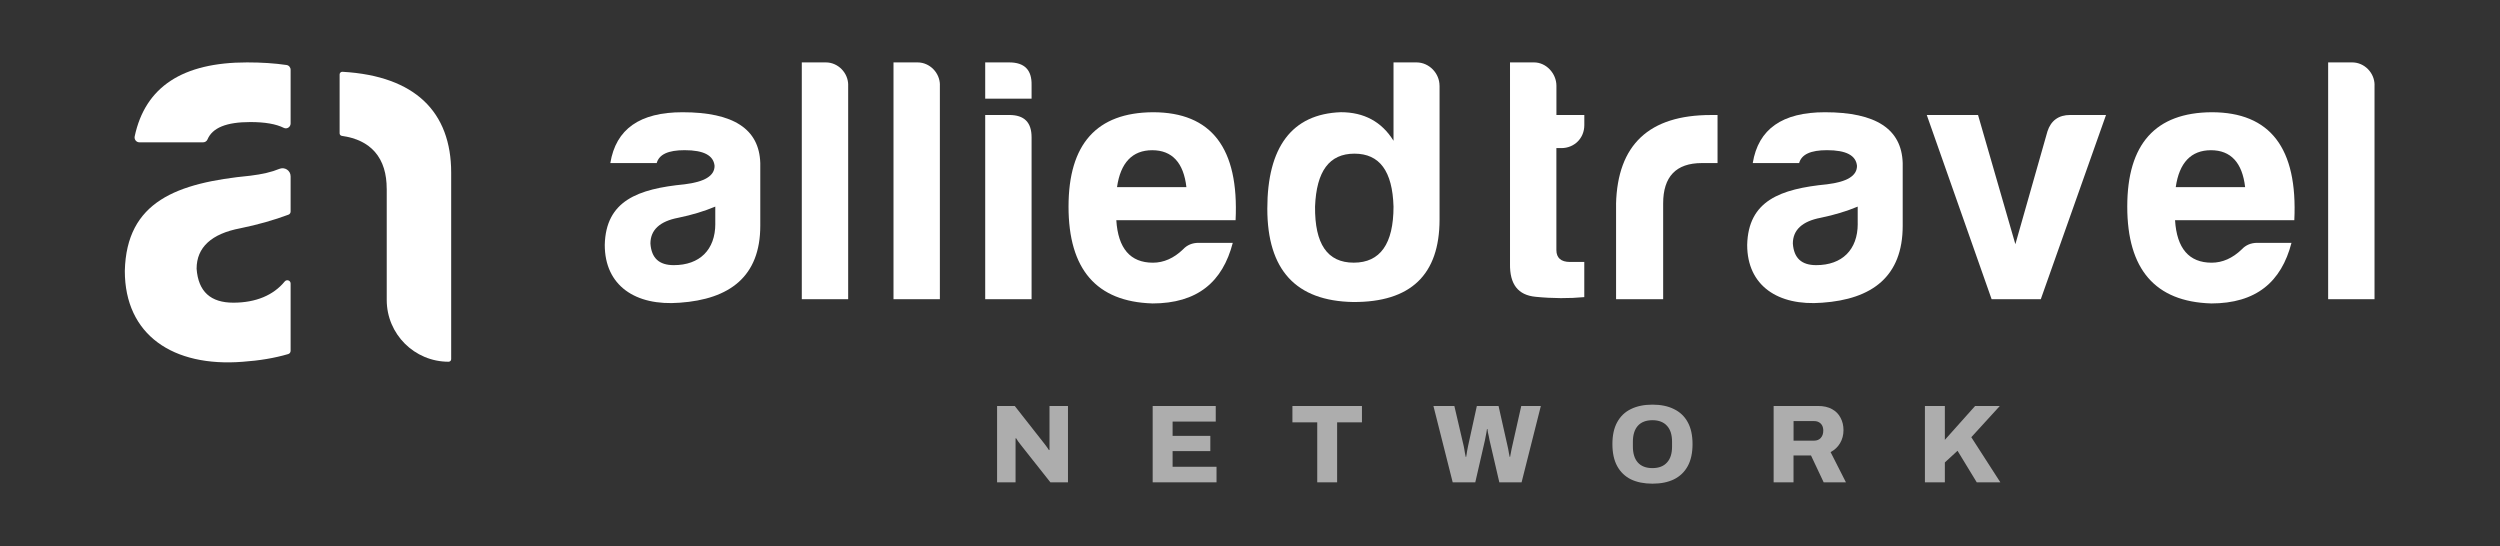
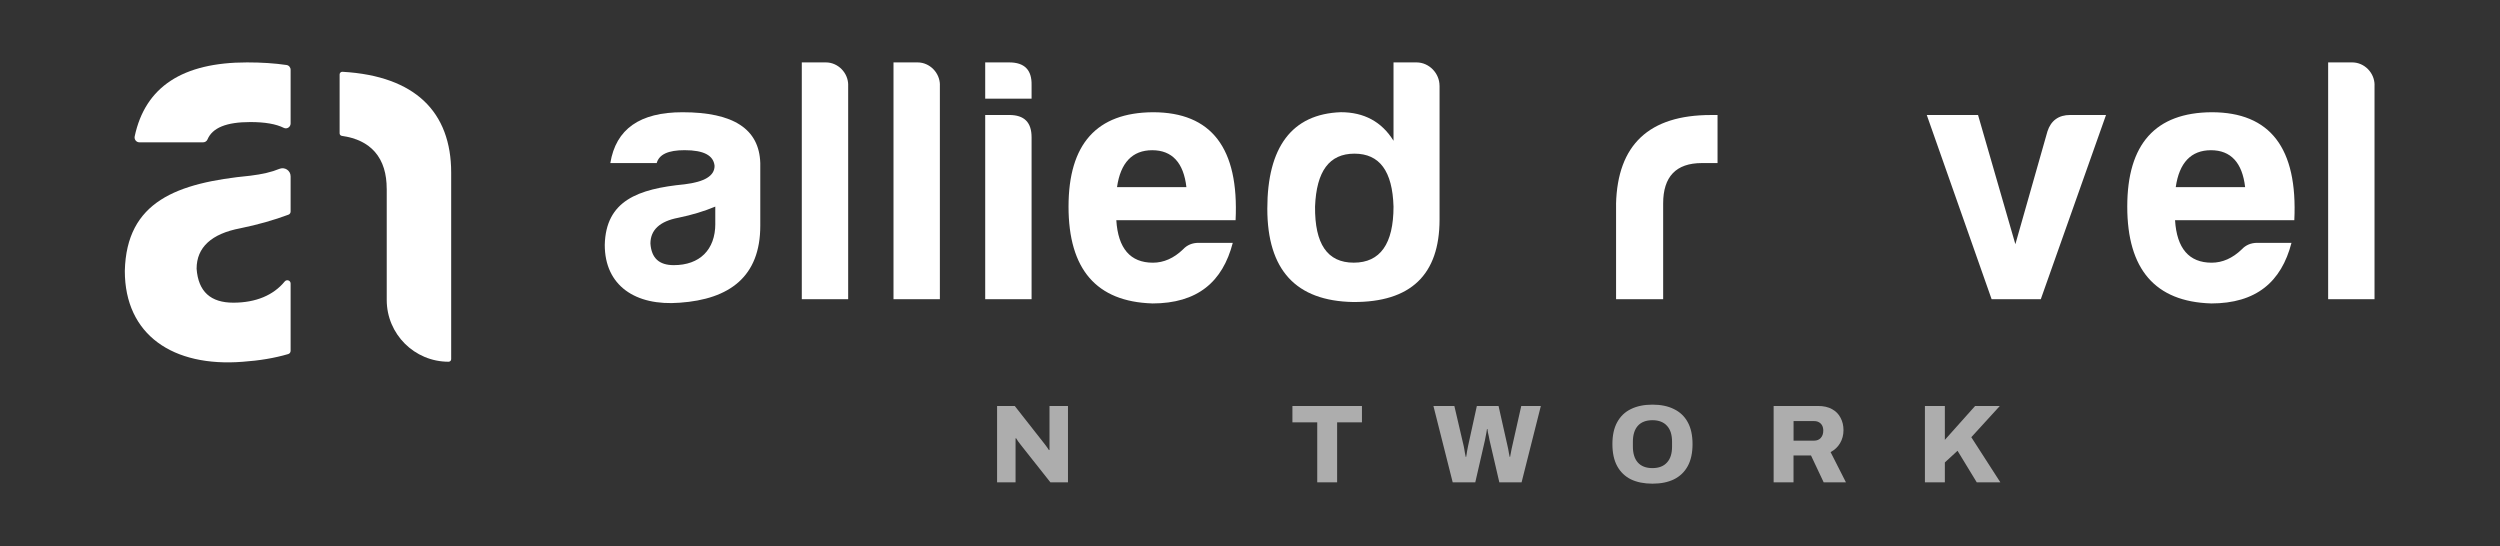
<svg xmlns="http://www.w3.org/2000/svg" width="293" height="64" viewBox="0 0 293 64" fill="none">
  <rect x="0" y="0" width="293" height="64" fill="#333333" stroke="none" />
  <path d="M76.965 19.112H71.53C72.182 15.113 75.004 13.155 79.991 13.155C85.957 13.155 88.983 15.113 89.105 19.112V26.459C89.105 32.417 85.509 35.07 79.665 35.478C74.474 35.886 70.878 33.476 70.878 28.704C71 23.52 74.761 22.134 80.235 21.6C82.565 21.314 83.748 20.619 83.748 19.438C83.626 18.213 82.483 17.601 80.235 17.601C78.313 17.601 77.252 18.092 76.965 19.112ZM83.831 26.216V24.214C82.565 24.744 81.091 25.196 79.5 25.521C77.335 25.93 76.23 26.95 76.23 28.544C76.352 30.259 77.252 31.075 78.969 31.075C81.996 31.075 83.835 29.282 83.835 26.22L83.831 26.216Z" fill="white" />
  <path d="M99.405 9.967V35.07H93.97V7.314H96.792C98.222 7.314 99.409 8.539 99.409 9.967H99.405Z" fill="white" />
  <path d="M110.153 9.967V35.07H104.718V7.314H107.54C108.971 7.314 110.158 8.539 110.158 9.967H110.153Z" fill="white" />
  <path d="M118.284 7.314C120.084 7.314 120.941 8.213 120.901 9.967V11.561H115.466V7.314H118.288H118.284ZM118.284 13.476C120.041 13.476 120.901 14.331 120.901 16.09V35.07H115.466V13.48H118.288L118.284 13.476Z" fill="white" />
  <path d="M135.041 35.561C128.502 35.356 125.232 31.561 125.232 24.214C125.232 16.867 128.541 13.194 135.124 13.155C141.989 13.155 145.22 17.358 144.811 25.808H130.832C131.037 29.112 132.467 30.788 135.124 30.788C136.389 30.788 137.576 30.259 138.637 29.238C139.128 28.709 139.741 28.461 140.476 28.461H144.481C143.294 33.033 140.354 35.565 135.041 35.565V35.561ZM130.915 21.93H139.046C138.72 19.073 137.372 17.605 135.041 17.605C132.711 17.605 131.324 19.073 130.915 21.93Z" fill="white" />
  <path d="M168.716 10.05V25.721C168.716 32.213 165.325 35.435 158.581 35.396C151.877 35.274 148.529 31.64 148.529 24.457C148.529 17.275 151.39 13.354 157.151 13.15C159.846 13.15 161.933 14.253 163.32 16.498V7.314H166.016C167.486 7.314 168.712 8.578 168.712 10.05H168.716ZM154.124 24.214C154.085 28.583 155.555 30.784 158.659 30.784C161.764 30.784 163.32 28.578 163.32 24.214C163.199 20.05 161.686 18.009 158.742 18.009C155.798 18.009 154.285 20.05 154.124 24.214Z" fill="white" />
-   <path d="M182.982 17.354H182.408V29.312C182.408 30.211 182.939 30.702 184.004 30.702H185.678V34.822C183.921 34.987 181.999 34.987 179.956 34.783C177.912 34.579 176.93 33.316 176.973 30.906V7.314H179.795C181.226 7.314 182.413 8.621 182.413 10.05V13.48H185.682V14.666C185.682 16.216 184.495 17.358 182.986 17.358L182.982 17.354Z" fill="white" />
  <path d="M189.4 23.928C189.565 16.95 193.282 13.48 200.517 13.48H201.296V19.112H199.457C196.43 19.112 194.922 20.706 194.922 23.845V35.07H189.404V23.928H189.4Z" fill="white" />
-   <path d="M210.857 19.112H205.422C206.074 15.113 208.896 13.155 213.883 13.155C219.849 13.155 222.875 15.113 222.997 19.112V26.459C222.997 32.417 219.401 35.07 213.557 35.478C208.366 35.886 204.77 33.476 204.77 28.704C204.892 23.52 208.653 22.134 214.127 21.6C216.457 21.314 217.64 20.619 217.64 19.438C217.518 18.213 216.375 17.601 214.127 17.601C212.205 17.601 211.144 18.092 210.857 19.112ZM217.722 26.216V24.214C216.457 24.744 214.983 25.196 213.392 25.521C211.227 25.93 210.122 26.95 210.122 28.544C210.244 30.259 211.144 31.075 212.861 31.075C215.888 31.075 217.727 29.282 217.727 26.22L217.722 26.216Z" fill="white" />
  <path d="M246.824 13.48L239.18 35.07H233.419L225.818 13.48H231.827L236.201 28.622L239.962 15.395C240.371 14.132 241.271 13.476 242.619 13.476H246.828L246.824 13.48Z" fill="white" />
  <path d="M259.124 35.561C252.585 35.356 249.315 31.561 249.315 24.214C249.315 16.867 252.624 13.194 259.207 13.155C266.072 13.155 269.303 17.358 268.894 25.808H254.915C255.12 29.112 256.55 30.788 259.207 30.788C260.472 30.788 261.659 30.259 262.72 29.238C263.211 28.709 263.824 28.461 264.559 28.461H268.563C267.376 33.033 264.437 35.565 259.124 35.565V35.561ZM254.998 21.93H263.128C262.802 19.073 261.455 17.605 259.124 17.605C256.793 17.605 255.406 19.073 254.998 21.93Z" fill="white" />
  <path d="M278.294 9.967V35.07H272.859V7.314H275.681C277.112 7.314 278.299 8.539 278.299 9.967H278.294Z" fill="white" />
  <path opacity="0.6" d="M116.858 56.529V47.584H118.932L122.193 51.736C122.254 51.805 122.332 51.905 122.428 52.035C122.532 52.165 122.632 52.3 122.728 52.439C122.823 52.569 122.893 52.673 122.936 52.752L123.002 52.739V47.584H125.167V56.529H123.106L119.649 52.157C119.536 52.018 119.427 51.874 119.323 51.727C119.227 51.579 119.149 51.458 119.088 51.362L119.023 51.375V56.529H116.858Z" fill="white" />
-   <path opacity="0.6" d="M135.093 56.529V47.584H142.485V49.408H137.428V51.084H141.85V52.869H137.428V54.706H142.576V56.529H135.093Z" fill="white" />
  <path opacity="0.6" d="M154.381 56.529V49.499H151.472V47.584H159.62V49.499H156.711V56.529H154.381Z" fill="white" />
  <path opacity="0.6" d="M170.256 56.529L167.999 47.584H170.451L171.547 52.283C171.564 52.361 171.586 52.474 171.612 52.621C171.638 52.769 171.664 52.925 171.69 53.09C171.725 53.255 171.756 53.407 171.782 53.546H171.834C171.851 53.459 171.869 53.359 171.886 53.247C171.903 53.125 171.921 53.008 171.938 52.895C171.964 52.773 171.986 52.66 172.003 52.556C172.029 52.452 172.047 52.361 172.056 52.283L173.086 47.584H175.63L176.686 52.283C176.712 52.37 176.738 52.487 176.764 52.634C176.791 52.782 176.817 52.938 176.843 53.103C176.877 53.268 176.908 53.416 176.934 53.546H176.986C177.004 53.451 177.021 53.351 177.038 53.247C177.064 53.134 177.086 53.021 177.104 52.908C177.13 52.786 177.151 52.673 177.169 52.569C177.195 52.465 177.217 52.37 177.234 52.283L178.291 47.584H180.586L178.33 56.529H175.721L174.573 51.584C174.556 51.462 174.53 51.323 174.495 51.167C174.46 51.01 174.425 50.854 174.39 50.698C174.364 50.541 174.343 50.403 174.325 50.281H174.273C174.256 50.403 174.234 50.541 174.208 50.698C174.182 50.854 174.151 51.01 174.117 51.167C174.09 51.323 174.064 51.462 174.038 51.584L172.903 56.529H170.256Z" fill="white" />
  <path opacity="0.6" d="M193.669 54.862C194.043 54.862 194.374 54.806 194.661 54.693C194.948 54.58 195.187 54.415 195.378 54.198C195.578 53.98 195.726 53.716 195.822 53.403C195.917 53.09 195.965 52.739 195.965 52.348V51.775C195.965 51.375 195.917 51.019 195.822 50.706C195.726 50.394 195.578 50.129 195.378 49.912C195.187 49.695 194.948 49.53 194.661 49.417C194.374 49.304 194.043 49.247 193.669 49.247C193.295 49.247 192.952 49.304 192.665 49.417C192.378 49.53 192.139 49.695 191.948 49.912C191.756 50.129 191.613 50.394 191.517 50.706C191.421 51.019 191.374 51.375 191.374 51.775V52.348C191.374 52.739 191.421 53.09 191.517 53.403C191.613 53.716 191.756 53.98 191.948 54.198C192.139 54.415 192.378 54.58 192.665 54.693C192.952 54.806 193.287 54.862 193.669 54.862ZM193.669 56.686C192.687 56.686 191.843 56.516 191.139 56.178C190.443 55.83 189.908 55.313 189.534 54.627C189.16 53.941 188.974 53.082 188.974 52.048C188.974 51.015 189.16 50.159 189.534 49.482C189.908 48.796 190.443 48.283 191.139 47.945C191.843 47.597 192.687 47.424 193.669 47.424C194.652 47.424 195.491 47.597 196.187 47.945C196.891 48.283 197.43 48.796 197.804 49.482C198.178 50.159 198.365 51.015 198.365 52.048C198.365 53.082 198.178 53.941 197.804 54.627C197.43 55.313 196.891 55.83 196.187 56.178C195.491 56.516 194.652 56.686 193.669 56.686Z" fill="white" />
  <path opacity="0.6" d="M210.205 51.644H212.618C212.94 51.644 213.196 51.54 213.388 51.332C213.588 51.115 213.688 50.828 213.688 50.472C213.688 50.237 213.644 50.038 213.557 49.873C213.47 49.708 213.348 49.582 213.192 49.495C213.035 49.399 212.844 49.352 212.618 49.352H210.205V51.644ZM207.87 56.525V47.58H213.07C213.731 47.58 214.283 47.706 214.727 47.958C215.17 48.201 215.501 48.54 215.718 48.974C215.944 49.399 216.057 49.877 216.057 50.407C216.057 50.98 215.922 51.492 215.653 51.944C215.392 52.387 215.022 52.734 214.544 52.986L216.344 56.529H213.735L212.248 53.377H210.2V56.529H207.866L207.87 56.525Z" fill="white" />
  <path opacity="0.6" d="M225.601 56.529V47.584H227.936V51.553L231.48 47.584H234.375L231.036 51.24L234.441 56.529H231.675L229.423 52.83L227.936 54.198V56.529H225.601Z" fill="white" />
  <path d="M29.338 14.305C31.051 14.305 32.351 14.531 33.264 14.987C33.634 15.169 34.06 14.883 34.06 14.475V8.178C34.06 7.9 33.86 7.657 33.581 7.618C32.19 7.414 30.647 7.314 28.951 7.314C21.407 7.314 17.02 10.167 15.785 15.986C15.711 16.342 15.972 16.68 16.337 16.68H23.803C24.02 16.68 24.229 16.555 24.312 16.355C24.89 14.974 26.529 14.305 29.338 14.305Z" fill="white" />
  <path d="M34.06 33.229C34.06 32.86 33.599 32.708 33.364 32.994C32.051 34.597 29.99 35.474 27.346 35.474C24.703 35.474 23.238 34.193 23.042 31.496C23.042 28.995 24.777 27.393 28.181 26.75C30.207 26.338 32.103 25.795 33.807 25.161C33.96 25.105 34.06 24.957 34.06 24.796V20.667C34.06 19.981 33.364 19.529 32.734 19.794C31.864 20.159 30.733 20.424 29.338 20.593C20.729 21.427 14.82 23.606 14.629 31.753C14.629 39.256 20.281 43.042 28.438 42.4C30.386 42.265 32.173 41.97 33.781 41.496C33.947 41.449 34.06 41.292 34.06 41.119V33.224V33.229Z" fill="white" />
  <path d="M45.321 22.117C45.321 20.419 44.917 18.912 43.925 17.788C43.051 16.798 41.773 16.164 40.069 15.925C39.916 15.903 39.803 15.777 39.803 15.625V8.721C39.803 8.547 39.956 8.404 40.13 8.413C44.504 8.66 47.617 9.889 49.665 11.804C51.834 13.836 52.878 16.711 52.878 20.219V42.091C52.878 42.261 52.743 42.395 52.574 42.395C48.569 42.395 45.325 39.156 45.325 35.157V22.108L45.321 22.117Z" fill="white" />
</svg>